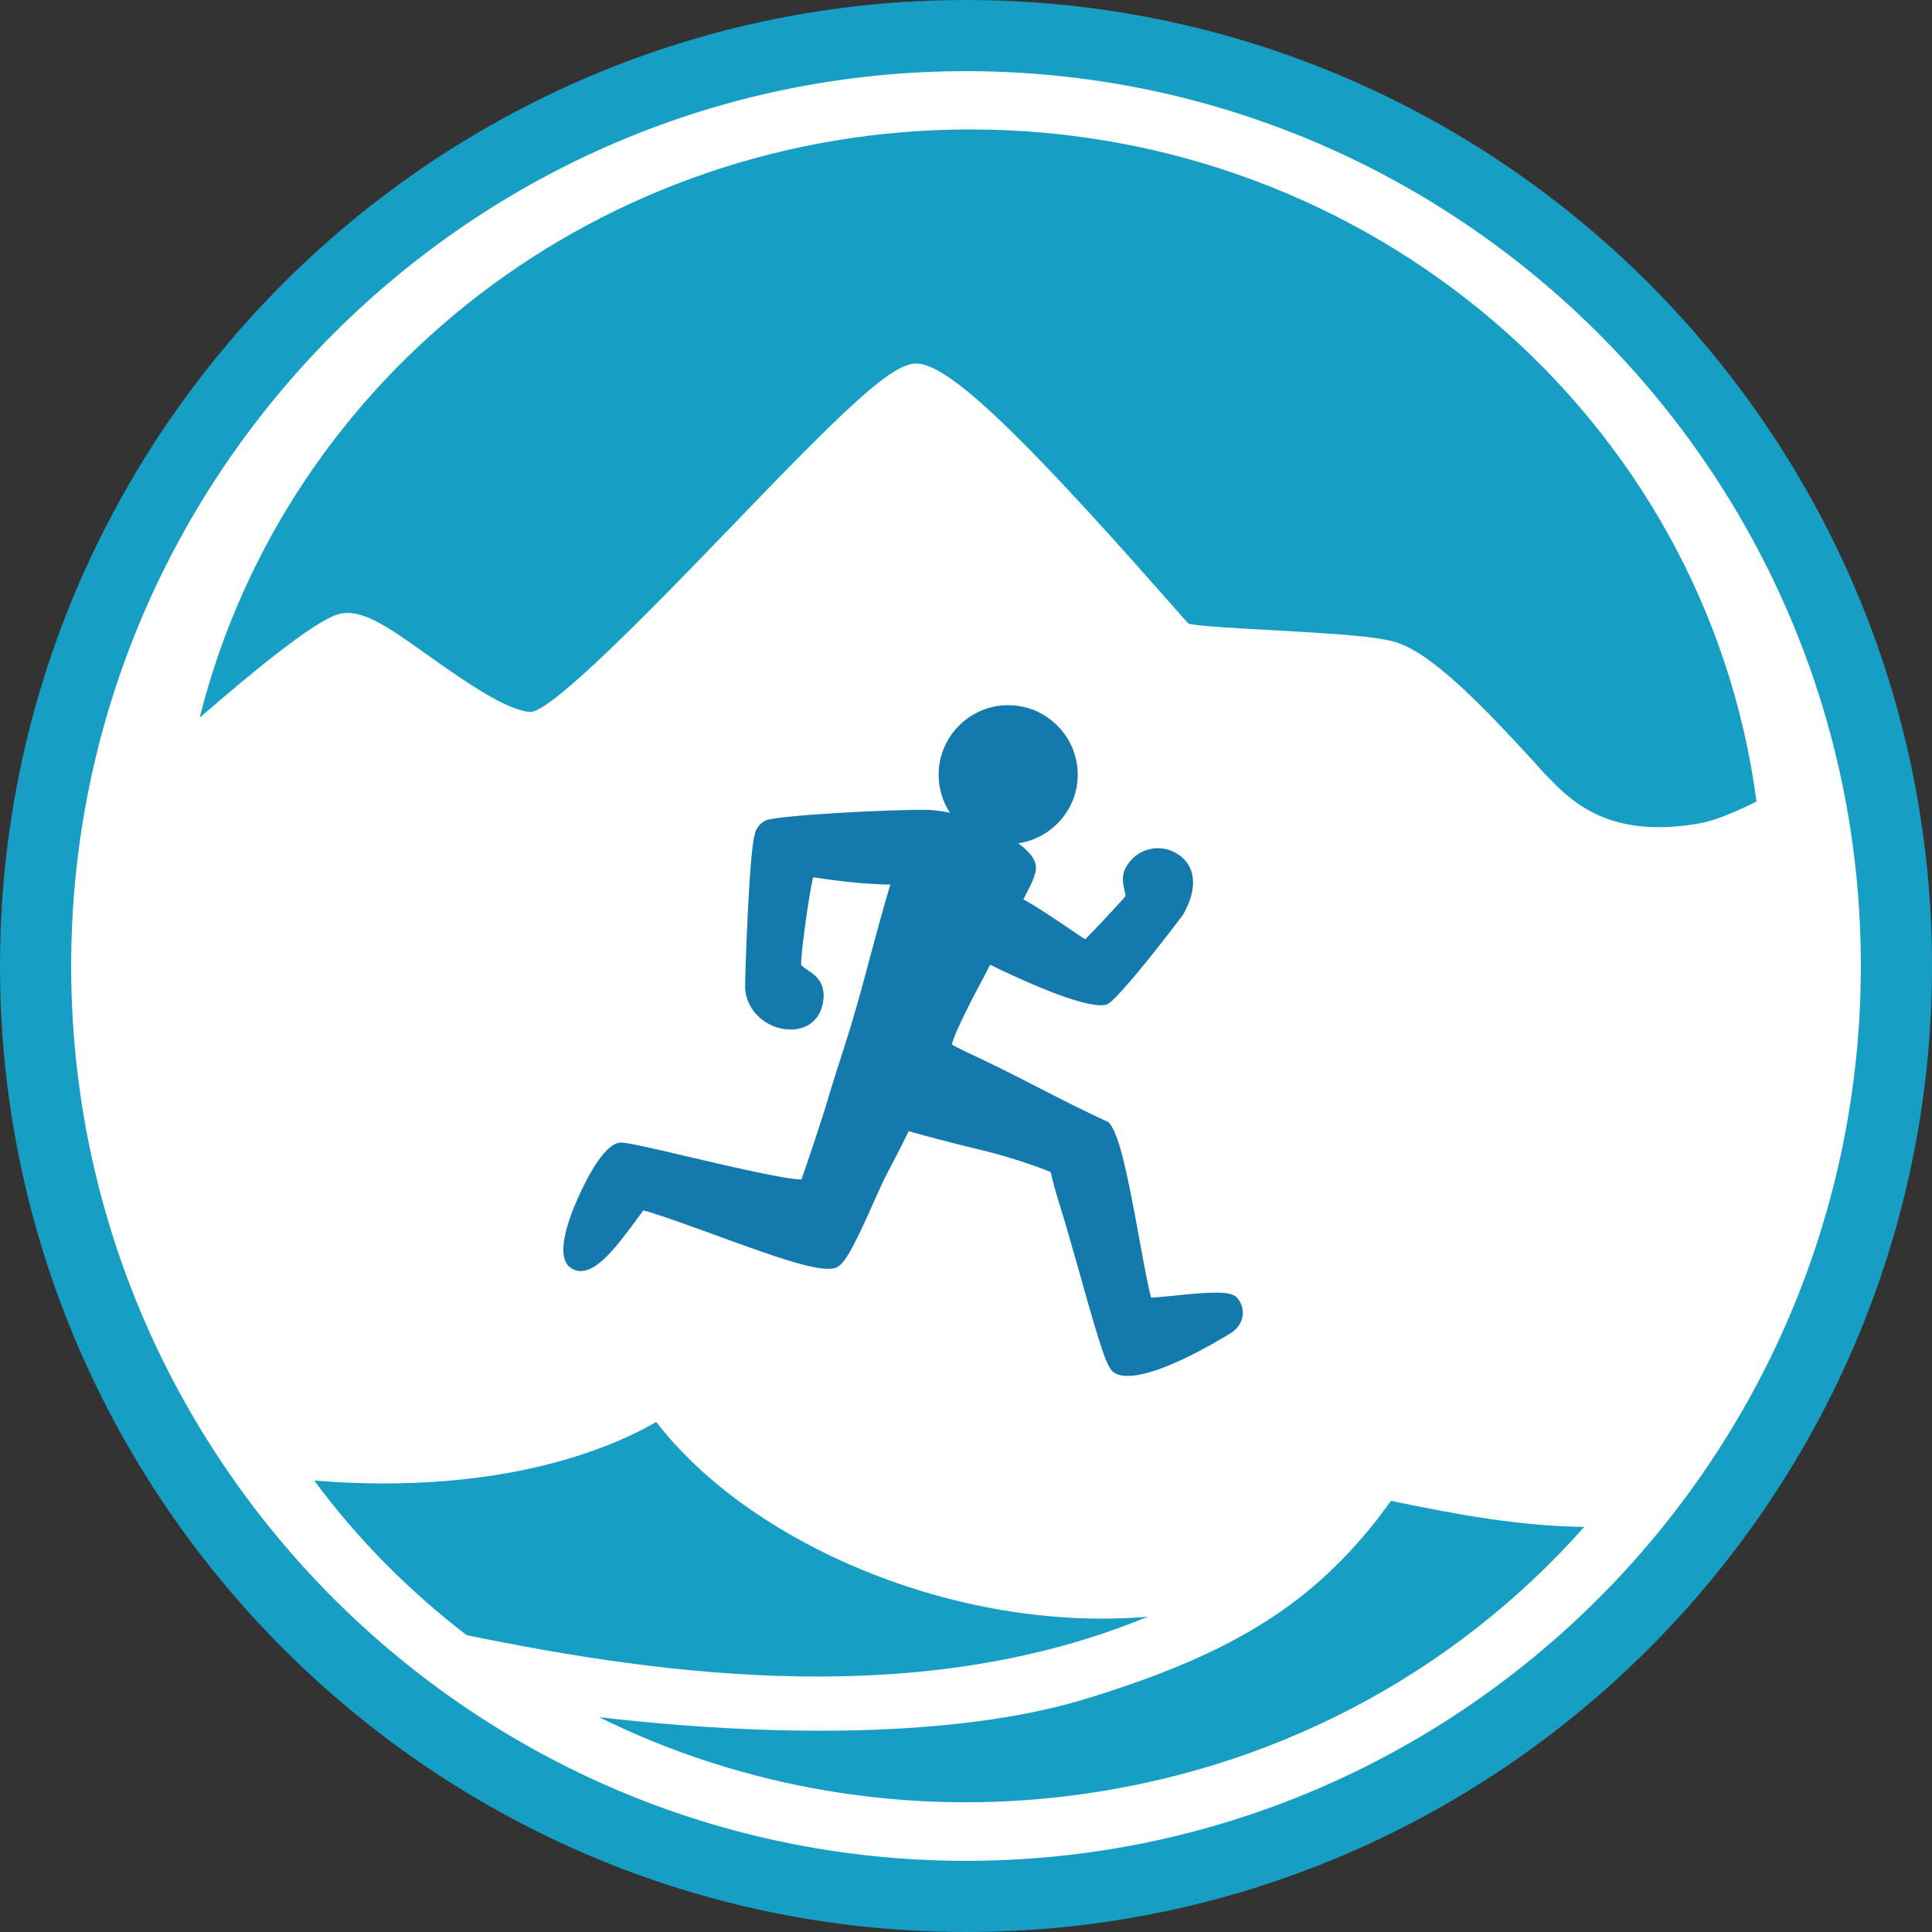
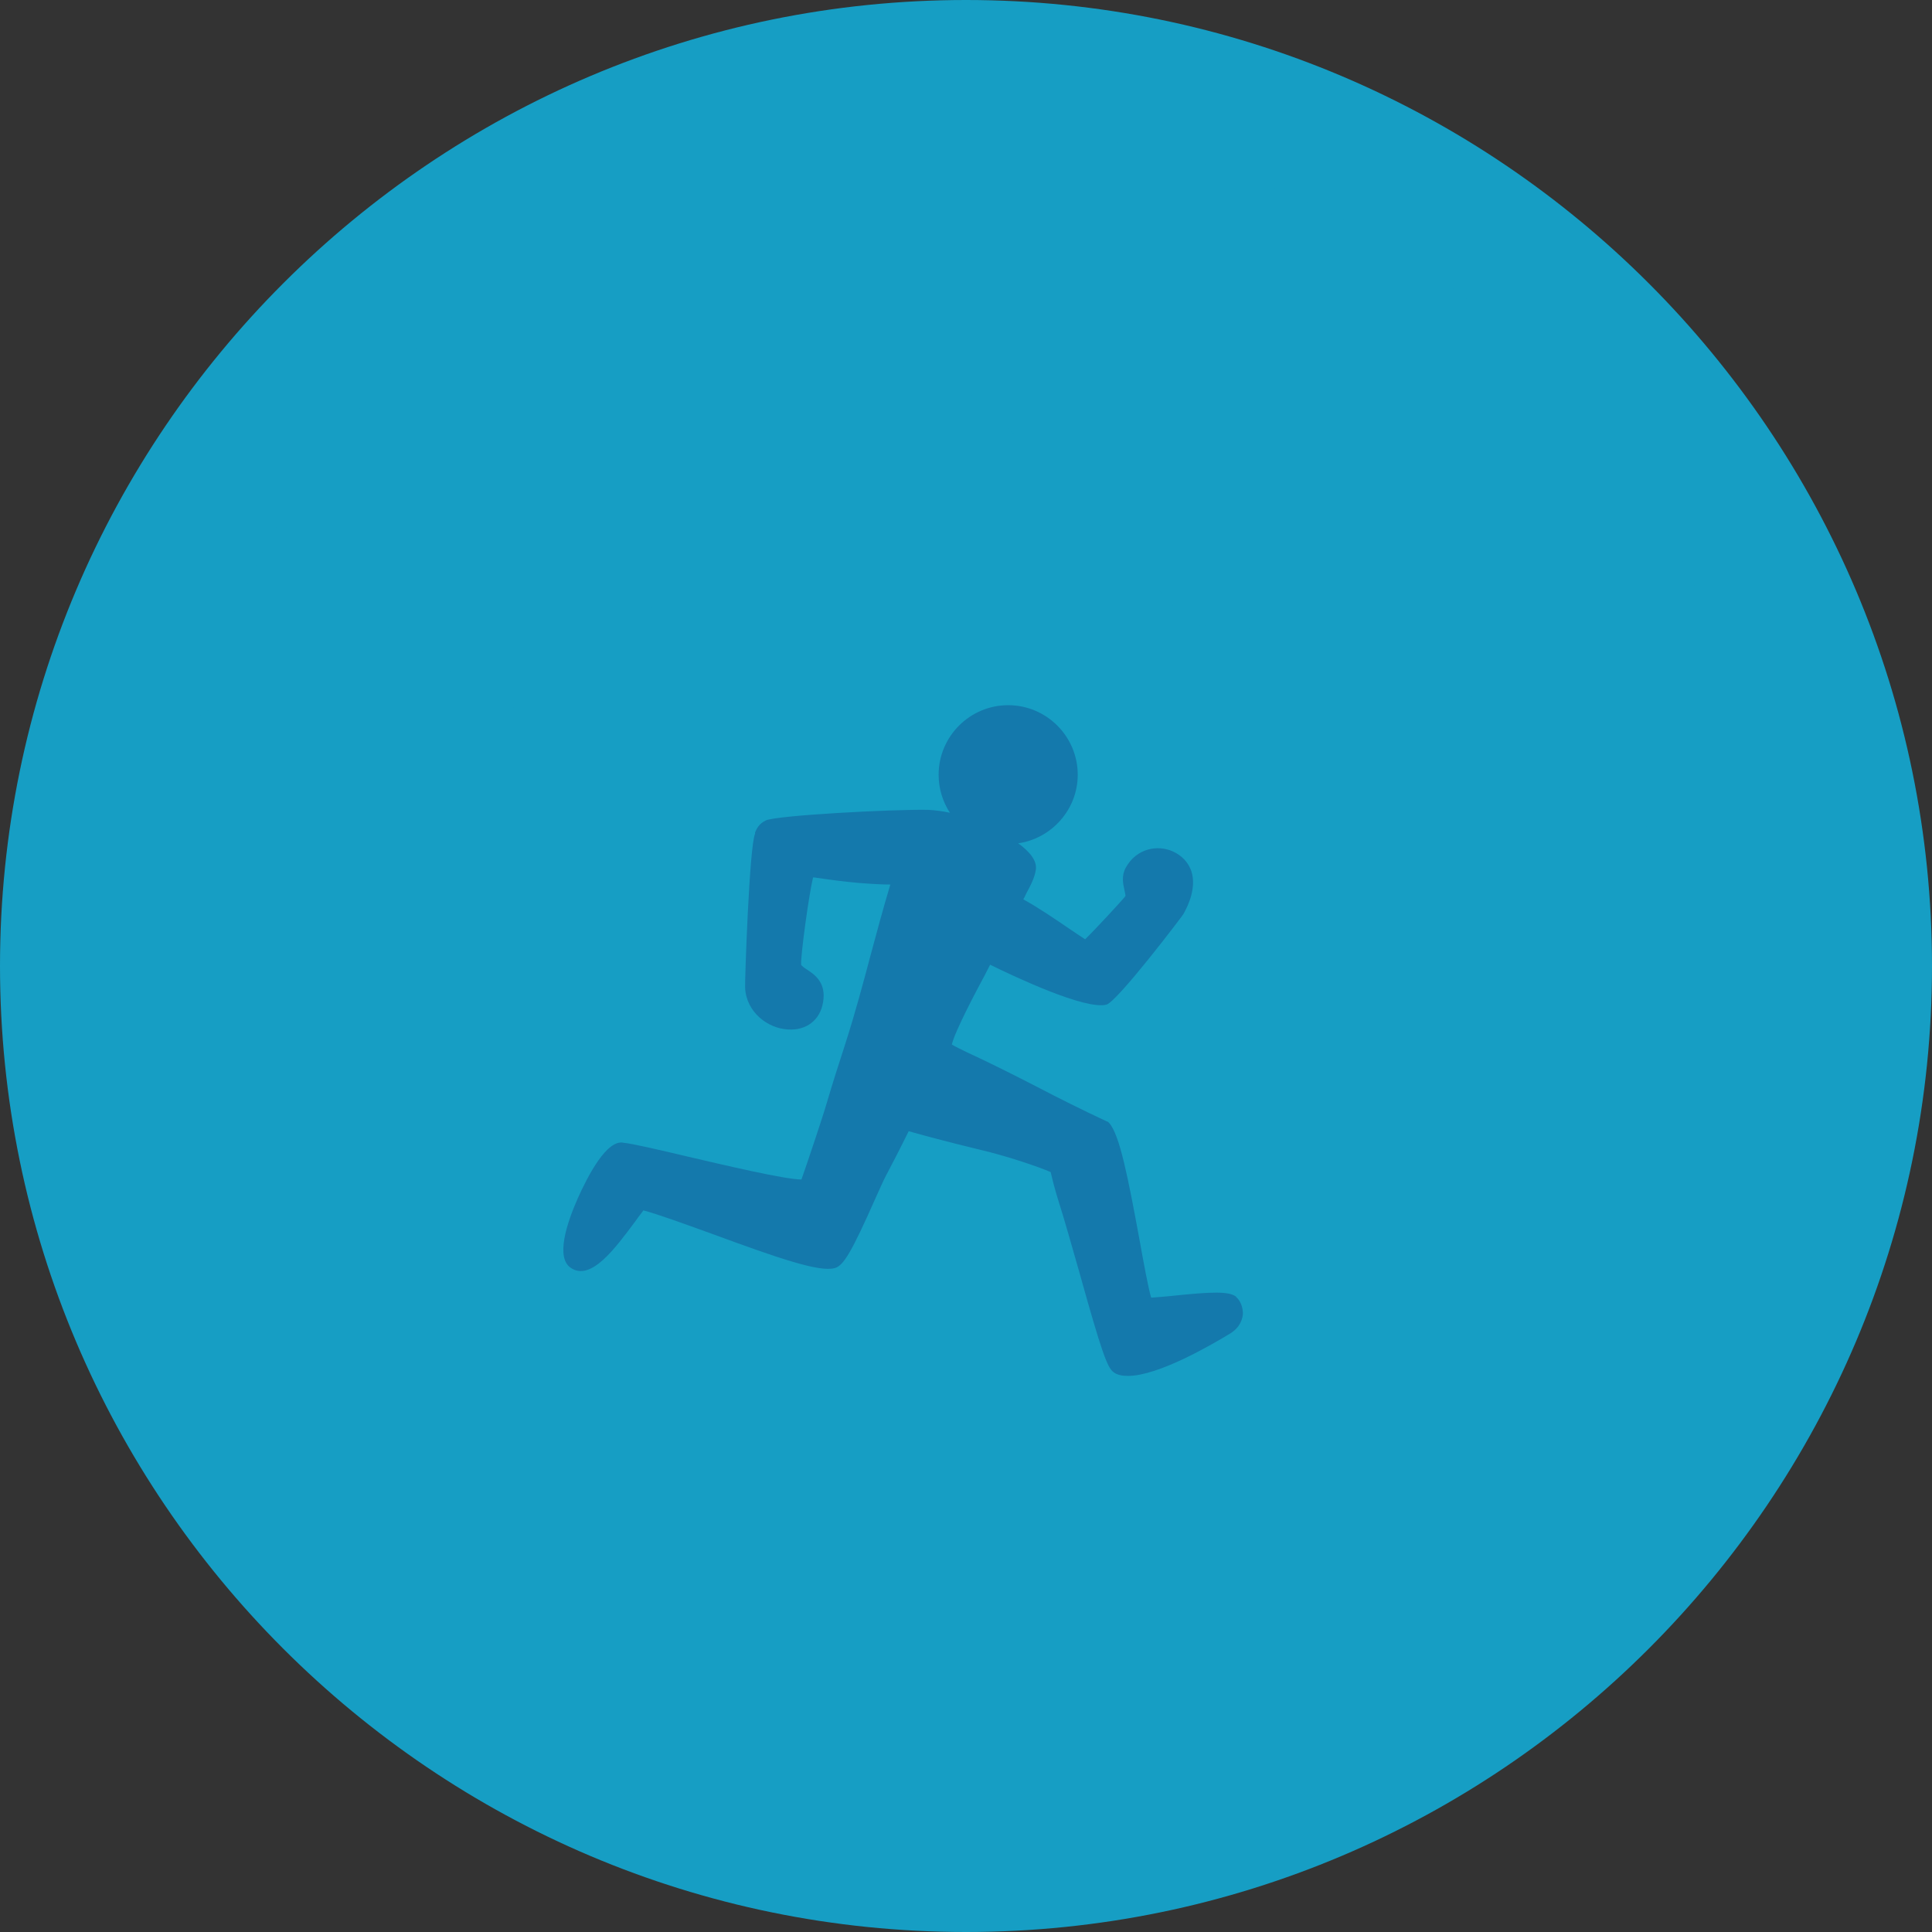
<svg xmlns="http://www.w3.org/2000/svg" viewBox="0 0 60 60" data-name="Layer 2" id="Layer_2">
  <rect x="0" y="0" width="60" height="60" fill="#333333" stroke="none" />
  <defs>
    <style>
      .cls-1 {
        fill: #169ec4;
      }

      .cls-2 {
        fill: #fff;
      }

      .cls-3 {
        fill: #1479ac;
      }
    </style>
  </defs>
  <g data-name="Layer 1" id="Layer_1-2">
    <g>
      <path d="M60,30c0,16.54-13.46,30-30,30S0,46.54,0,30,13.46,0,30,0s30,13.46,30,30Z" class="cls-1" />
-       <path d="M57.79,30c0,15.32-12.46,27.79-27.79,27.79S2.21,45.32,2.21,30,14.68,2.21,30,2.21s27.79,12.46,27.79,27.78Z" class="cls-2" />
      <g>
        <g>
-           <path d="M35.64,50.21c-6.94,2.87-14.8,1.88-21.15.57-1.81-1.39-3.4-3-4.73-4.8,5.91.48,9.35-1.08,10.62-1.82,2.89,3.76,9.27,6.55,15.25,6.05Z" class="cls-1" />
-           <path d="M49.19,47.43c-4.09,4.61-9.71,7.56-15.97,8.34-5.05.63-10.14-.23-14.61-2.44,6.16.71,11.58.52,15.14-.58,4.34-1.33,6.82-2.81,8.93-5.45.06-.08.13-.16.19-.25.11-.14.22-.29.33-.44,2.06.43,3.97.78,5.99.81Z" class="cls-1" />
-         </g>
+           </g>
        <path d="M38.39,40.27h0c-.23-.17-.73-.16-2.04-.02-.21.02-.45.04-.6.05-.09-.3-.24-1.12-.36-1.79-.36-1.96-.62-3.27-.94-3.63l-.04-.04-.05-.02c-.75-.35-1.47-.71-2.16-1.07-.7-.36-1.43-.73-2.19-1.08-.12-.06-.33-.16-.45-.23.09-.4.73-1.61,1.02-2.15.06-.12.12-.23.17-.33.77.38,2.96,1.41,3.61,1.24.34-.09,2.38-2.78,2.39-2.81.16-.28.41-.83.25-1.33-.09-.27-.29-.49-.58-.62-.46-.21-1.13-.1-1.46.51-.14.26-.08.5-.04.69.02.08.04.18.03.19-.09.12-.93,1.03-1.25,1.34-.13-.08-.33-.22-.51-.34-.44-.3-.97-.66-1.41-.9.03-.05.06-.11.08-.16.13-.24.28-.52.31-.77.02-.15-.04-.31-.18-.48-.09-.1-.21-.22-.37-.33,1.04-.15,1.85-1.05,1.85-2.13,0-1.19-.97-2.16-2.16-2.16s-2.16.97-2.16,2.16c0,.44.13.84.35,1.18-.23-.05-.47-.08-.68-.09-1.1-.02-4.7.17-5.04.33-.22.11-.28.26-.33.37v.04c-.18.4-.32,4.56-.31,4.79.04.76.71,1.26,1.33,1.29.57.04,1-.29,1.09-.84.11-.62-.27-.87-.5-1.02-.08-.05-.17-.12-.18-.15-.02-.25.23-2.12.37-2.71.03,0,.07,0,.11.01.33.05.84.12,1.31.16.38.03.73.05.98.05-.23.77-.43,1.51-.62,2.22-.23.87-.47,1.76-.77,2.7-.21.65-.41,1.27-.58,1.85-.11.39-.63,1.94-.79,2.39-.51,0-2.41-.45-3.57-.72-.89-.21-1.66-.39-1.95-.42-.52-.12-1.11,1.02-1.42,1.71-.36.81-.69,1.85-.23,2.17.63.44,1.39-.61,2.01-1.44.08-.12.19-.25.25-.34.43.11,1.25.41,2.11.72,2.07.76,3.36,1.21,3.84,1.07.27-.08.52-.5,1.26-2.17.14-.31.26-.58.32-.69.14-.26.49-.94.71-1.39.38.11,1.2.33,2.19.57.9.21,1.85.54,2.22.7.04.18.13.54.24.89.19.59.42,1.42.65,2.22.7,2.51.87,2.97,1.07,3.11.11.08.26.11.44.11.95,0,2.62-.98,3.18-1.32.32-.2.38-.47.39-.61,0-.21-.08-.41-.21-.52Z" class="cls-3" />
        <path d="M54.56,24.89c-.75.37-1.36.61-1.78.68-2.5.44-3.73-.42-4.6-1.33-.15-.14-.33-.34-.55-.59-1.52-1.66-3.1-3.31-4.23-3.69-.61-.2-1.94-.28-3.9-.39-.95-.05-2.25-.12-2.59-.2-.12-.13-.39-.44-.77-.87-4.63-5.25-6.73-7.21-7.69-7.21h-.02c-.78.03-2.21,1.42-5.78,5.13-2.15,2.23-5.4,5.59-6.15,5.69-.71-.01-2.02-.92-3.07-1.66-1.31-.94-2.07-1.47-2.74-1.41-.26.03-.84.08-4.49,3.25C8.89,11.6,18.71,4.02,30.13,4.02c12.4,0,22.84,8.95,24.42,20.87Z" class="cls-1" />
      </g>
    </g>
  </g>
</svg>